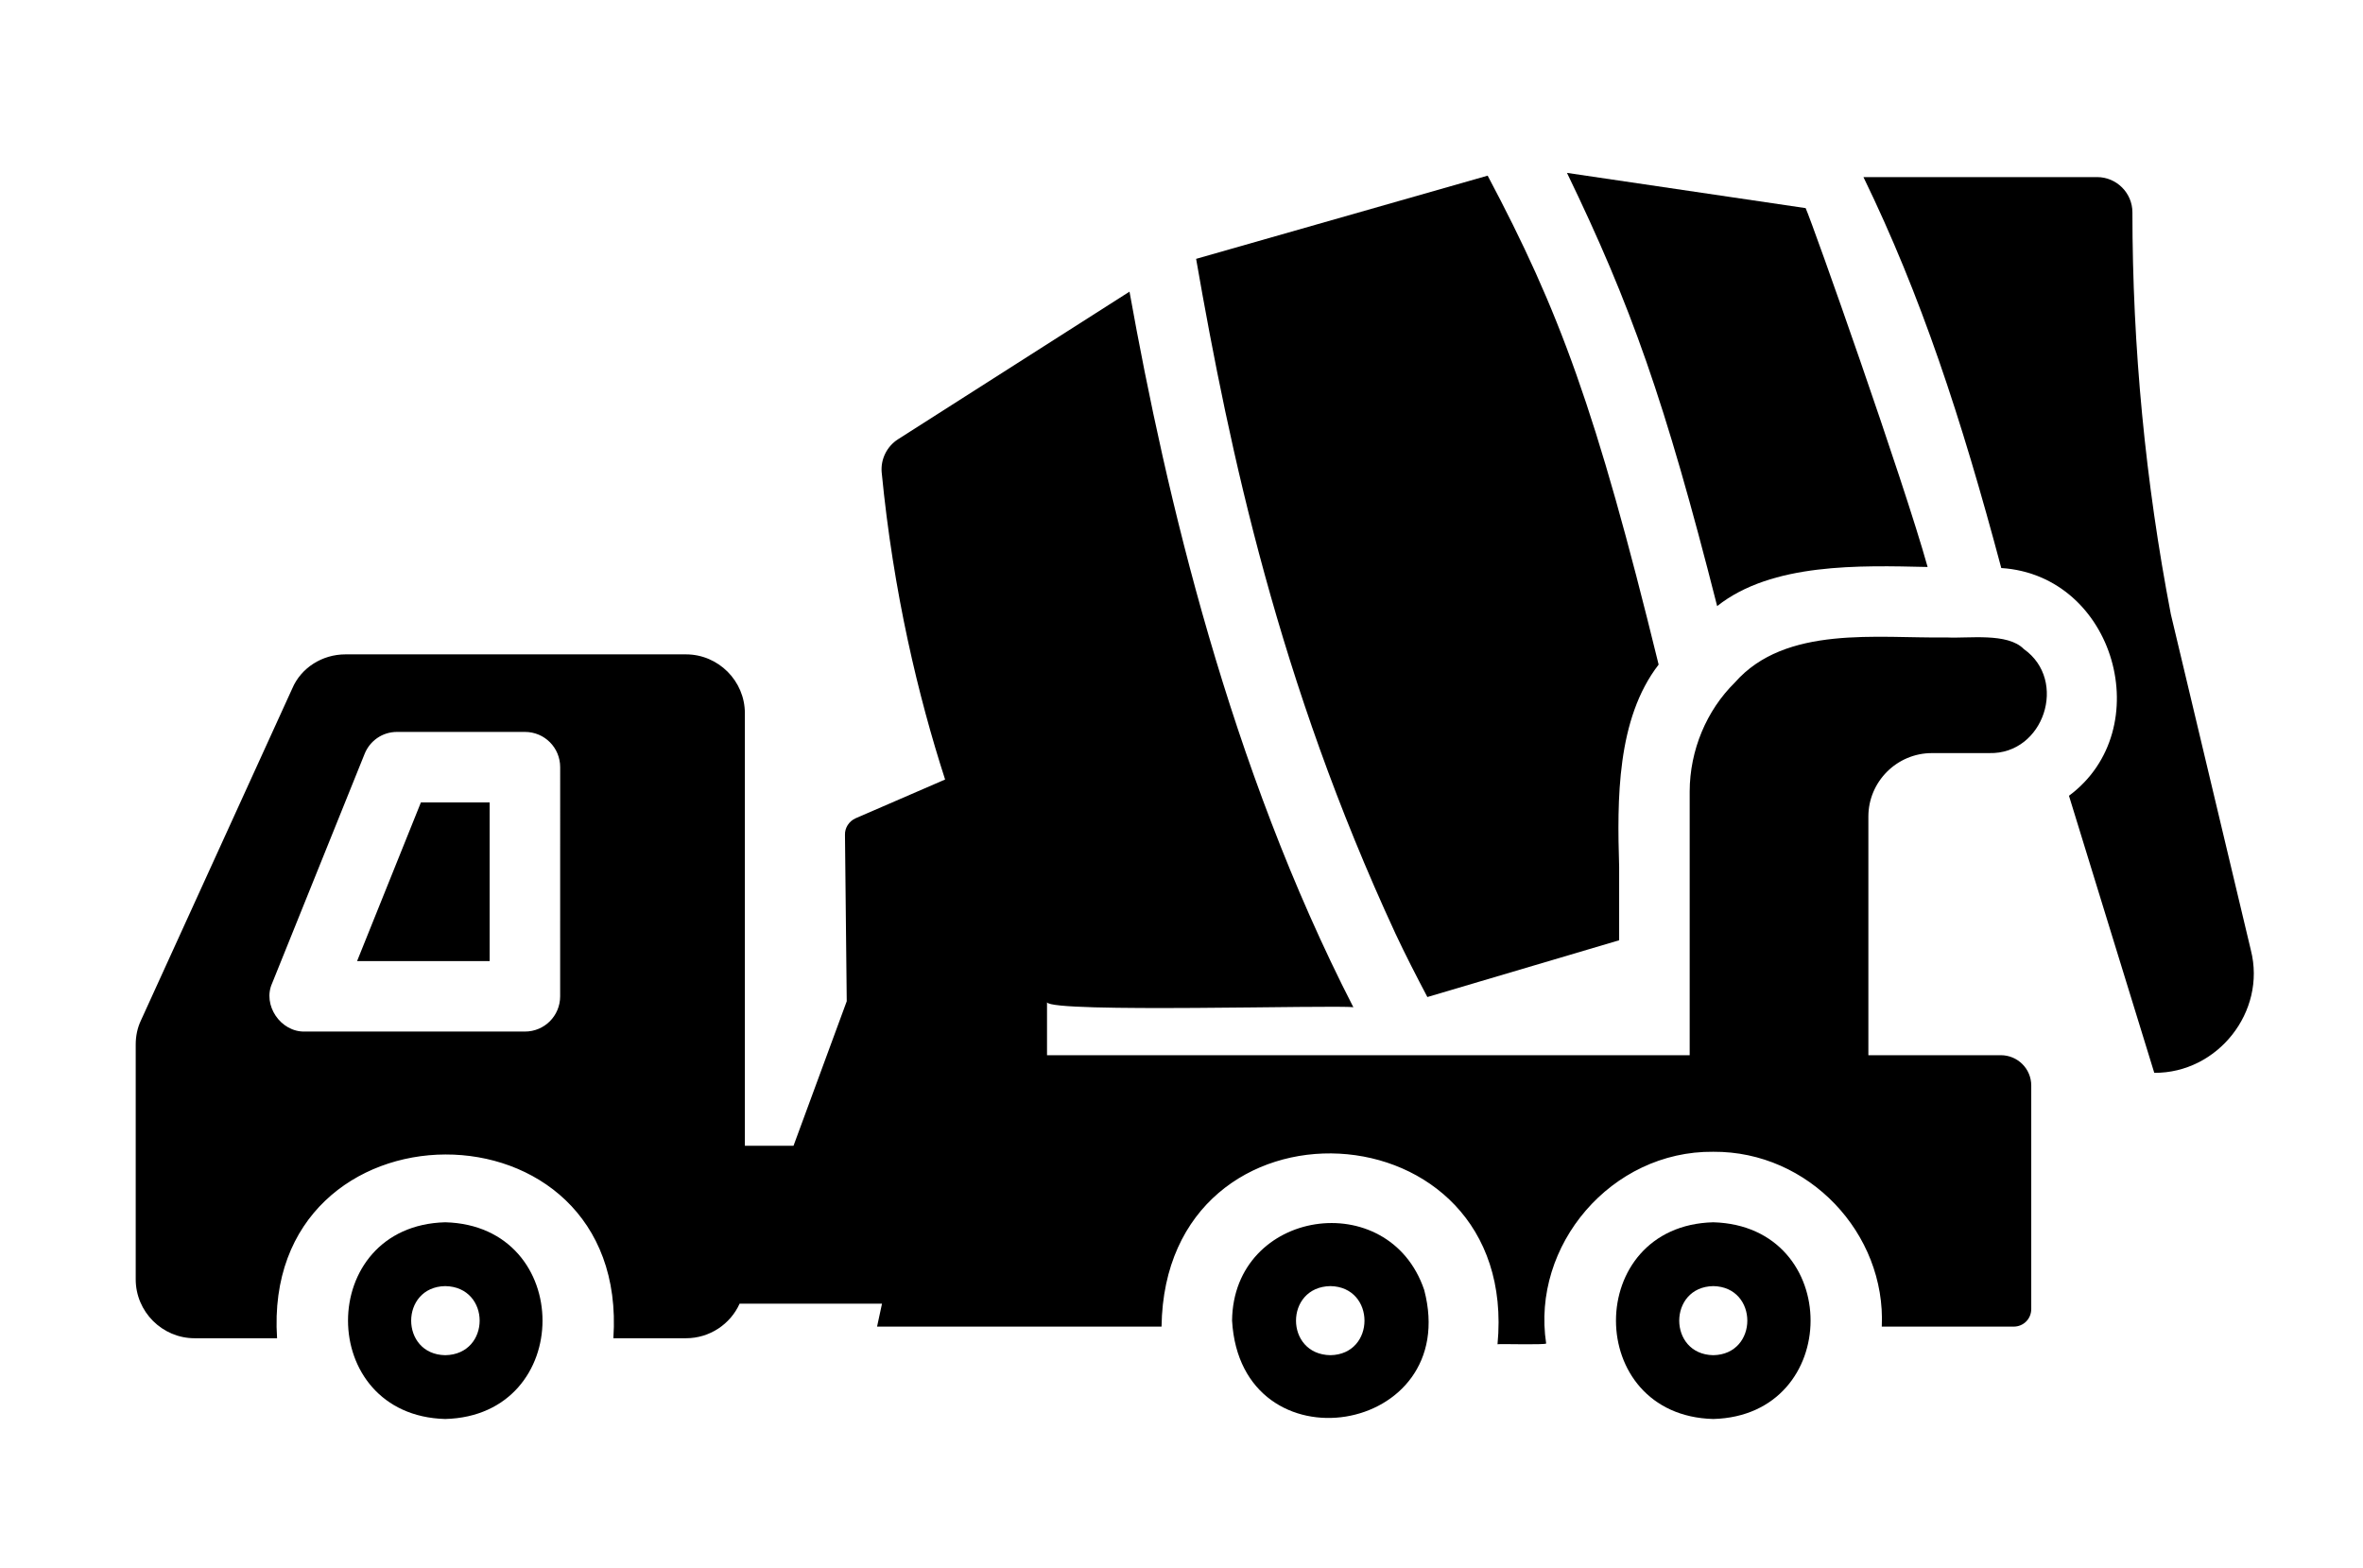
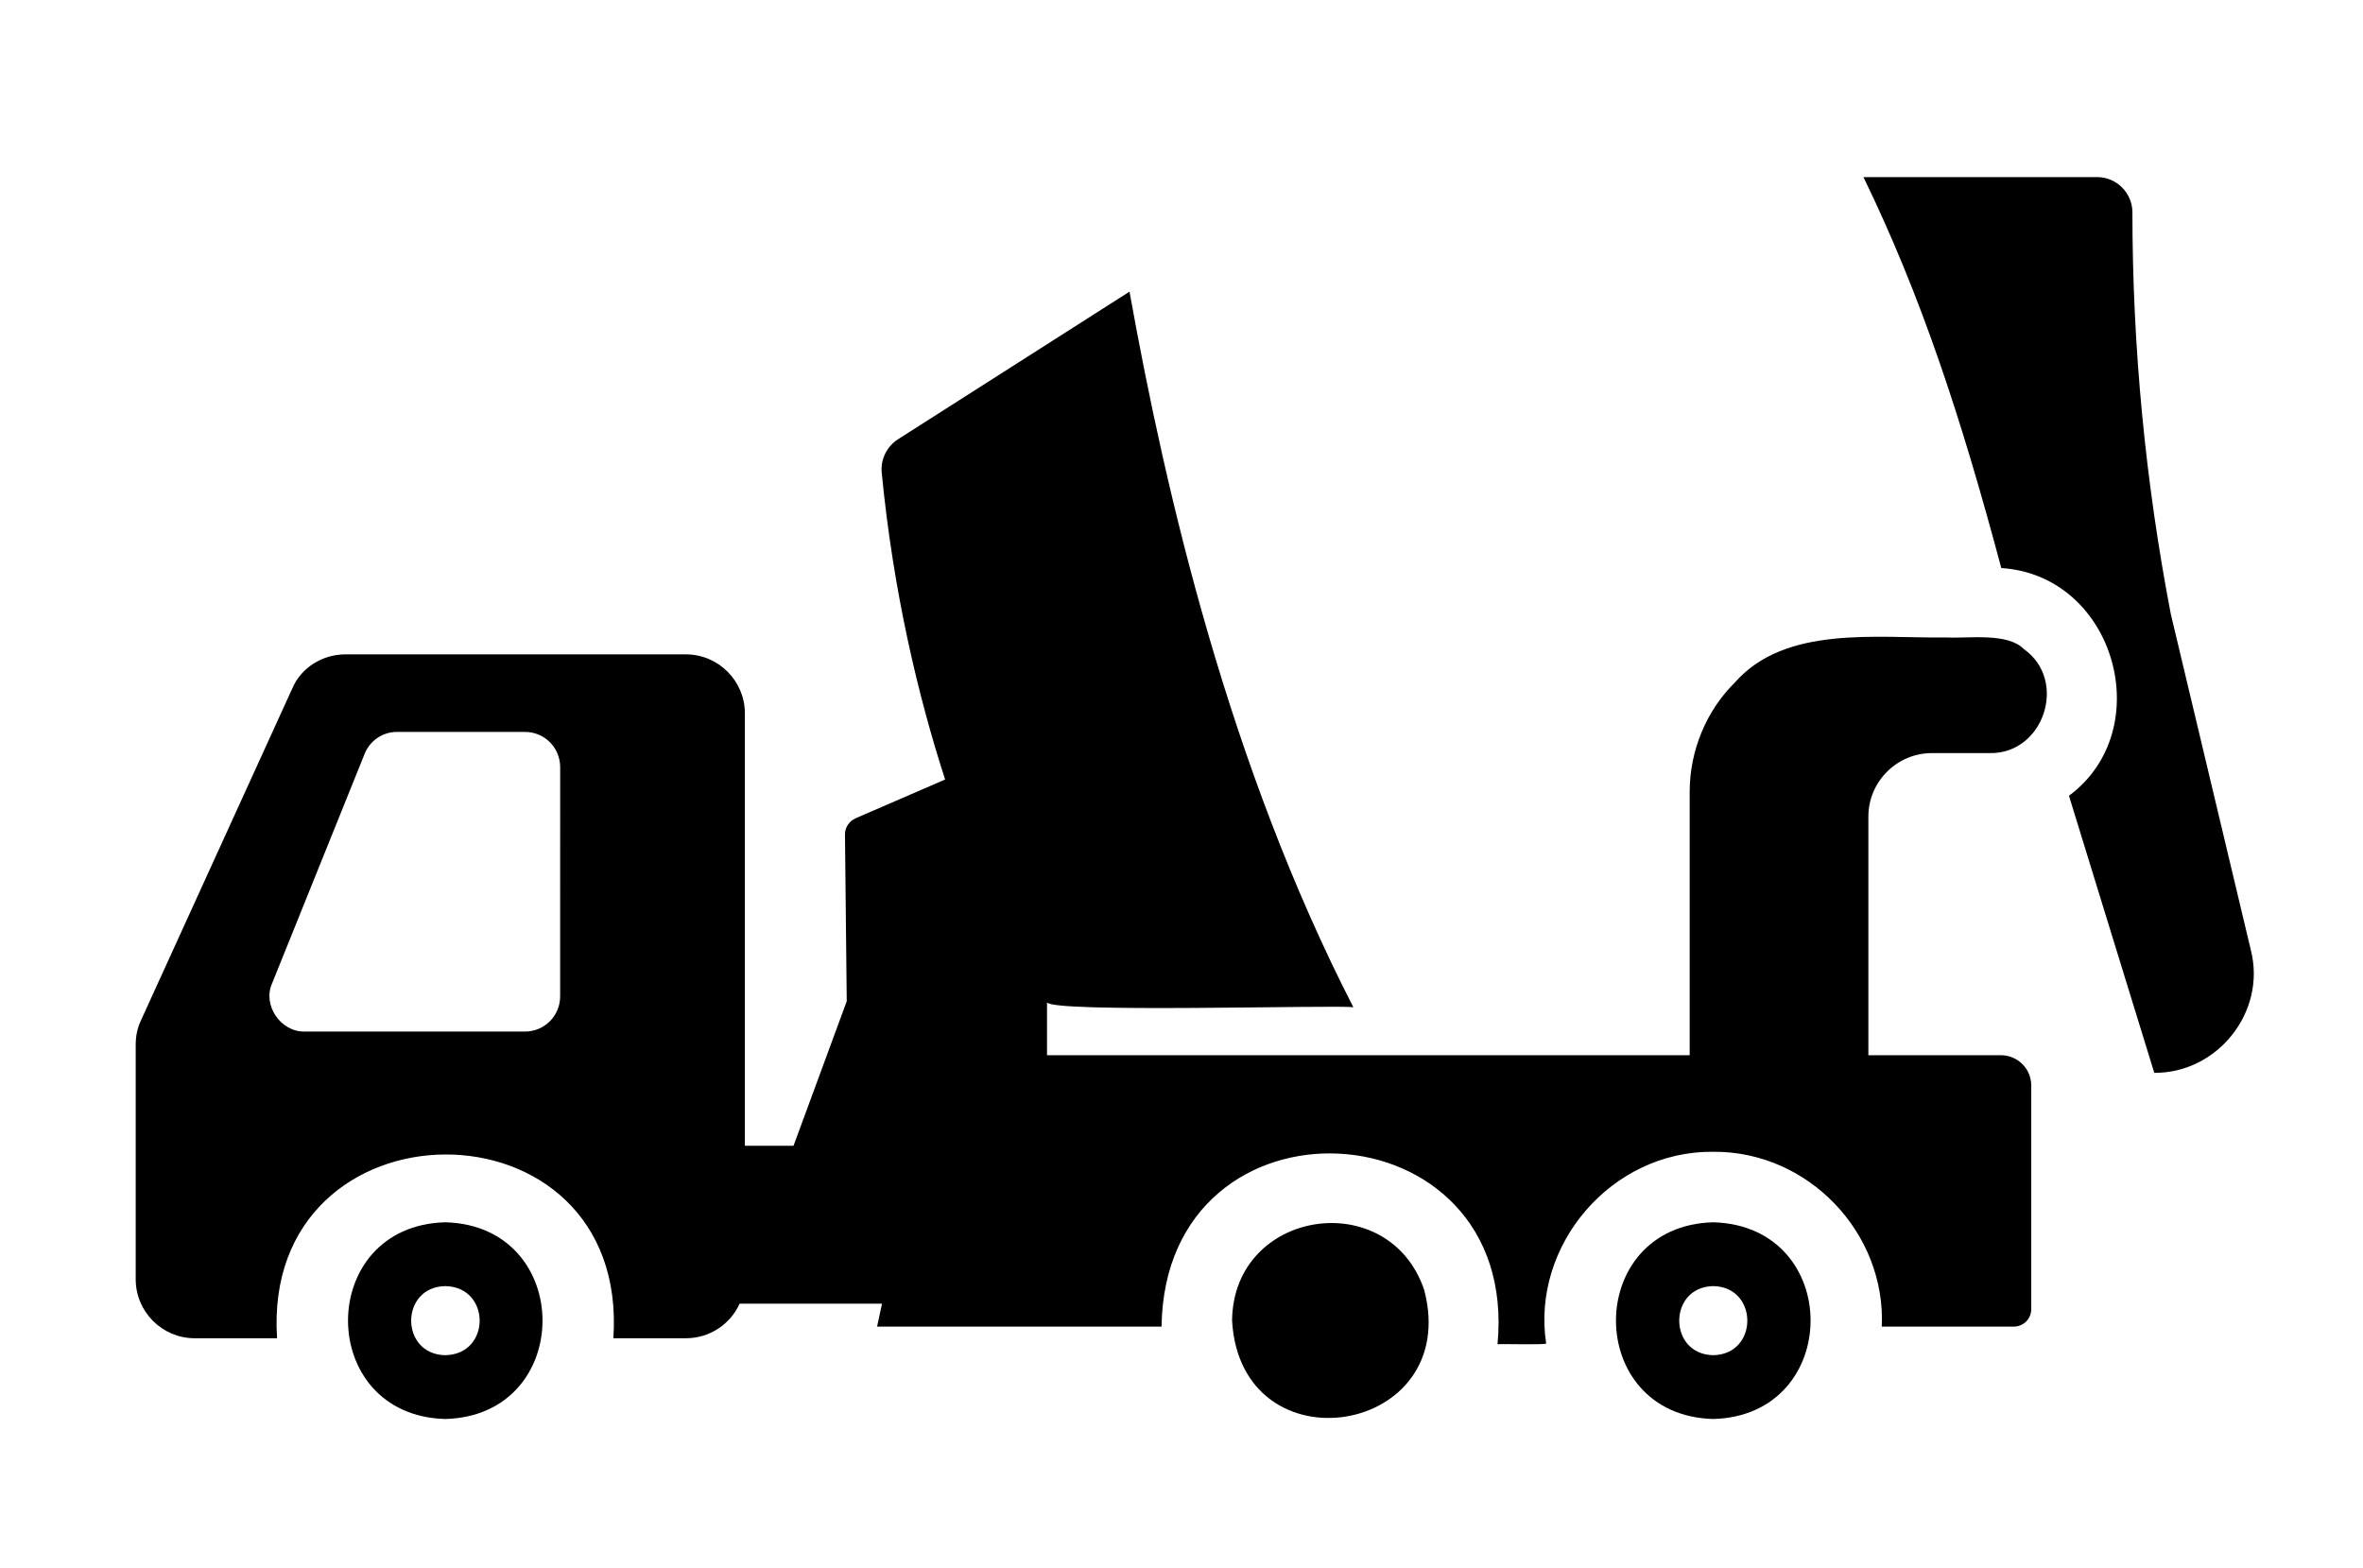
<svg xmlns="http://www.w3.org/2000/svg" viewBox="0.267 11.682 104.733 69.483">
  <path d="m100.03 53.797-3.547-14.891c-1.125-5.844-1.703-11.844-1.703-17.812 0-0.859-0.703-1.562-1.562-1.562h-10.359c2.543 5.231 4.328 10.645 6.109 17.328 5.051 0.324 6.961 7.16 3 10.094 0.82 2.684 2.984 9.68 3.781 12.281 2.801 0.02 4.977-2.703 4.281-5.438z" transform="matrix(1, 0, 0, 1, -1.7763568394002505e-15, 0)" />
  <path d="m85.891 45.062h2.547c2.418 0.062 3.496-3.223 1.531-4.609-0.719-0.742-2.473-0.465-3.406-0.516-3.09 0.047-7.16-0.559-9.406 2-1.25 1.23-1.996 2.996-2 4.828v11.688h-28.484v-2.344c0.203 0.484 12.82 0.105 13.578 0.219-5.496-10.711-8.289-22.617-9.922-31.719l-10.266 6.547c-0.484 0.312-0.766 0.875-0.719 1.453 0.516 5.328 1.625 9.953 2.812 13.625l-3.969 1.719c-0.289 0.129-0.48 0.422-0.469 0.734l0.078 7.375-2.359 6.406h-2.156v-19.172c0-1.434-1.176-2.609-2.609-2.609h-15.094c-1.031 0-1.969 0.594-2.359 1.516l-6.703 14.703c-0.156 0.328-0.234 0.688-0.234 1.078v10.406c0 1.434 1.176 2.609 2.609 2.609h3.656c-0.711-10.809 15.637-10.91 14.906 0h3.219c1.047 0 1.969-0.625 2.375-1.531 1.203 0.008 5.203-0.008 6.312 0l-0.219 1.016h12.609c0.145-10.766 15.902-9.938 14.891 0.781 0.129-0.023 2.043 0.035 2.156-0.031-0.664-4.352 2.887-8.547 7.406-8.5 4.238-0.031 7.66 3.625 7.469 7.75h5.844c0.438 0 0.781-0.344 0.781-0.781 0.004-1.879 0-7.051 0-9.906 0-0.746-0.605-1.344-1.352-1.344h-5.867v-10.578c0-1.547 1.266-2.812 2.812-2.812zm-60.797 10.781c0 0.859-0.688 1.562-1.562 1.562h-9.75c-1.078 0.031-1.891-1.176-1.453-2.141l4.094-10.156c0.234-0.594 0.797-0.984 1.438-0.984h5.672c0.875 0 1.562 0.703 1.562 1.562z" transform="matrix(1, 0, 0, 1, -1.7763568394002505e-15, 0)" />
-   <path d="m62.109 53.047c0.453 0.969 0.938 1.906 1.422 2.828l8.5-2.516v-3.25c-0.09-2.973-0.113-6.559 1.75-8.969-2.777-11.34-4.414-15.703-7.578-21.672 0 0-12.922 3.688-12.922 3.688 1.5 8.609 3.664 18.734 8.828 29.891z" transform="matrix(1, 0, 0, 1, -1.7763568394002505e-15, 0)" />
-   <path d="m76.375 38.547c2.43-1.926 6.32-1.801 9.328-1.734-1.062-3.812-5.082-15.188-5.406-15.906l-10.578-1.562c2.82 5.836 4.336 10.066 6.656 19.203z" transform="matrix(1, 0, 0, 1, -1.7763568394002505e-15, 0)" />
-   <path d="m63.391 68.859c-1.566-4.625-8.465-3.59-8.516 1.359 0.387 6.695 10.211 5.098 8.516-1.359zm-4.156 2.891c-2.035-0.031-2.035-3.031 0-3.062 2.012 0.035 2.012 3.027 0 3.062z" transform="matrix(1, 0, 0, 1, -1.7763568394002505e-15, 0)" />
+   <path d="m63.391 68.859c-1.566-4.625-8.465-3.59-8.516 1.359 0.387 6.695 10.211 5.098 8.516-1.359zm-4.156 2.891z" transform="matrix(1, 0, 0, 1, -1.7763568394002505e-15, 0)" />
  <path d="m20 65.859c-5.746 0.152-5.742 8.566 0 8.719 5.75-0.148 5.75-8.57 0-8.719zm0 5.891c-2.012-0.035-2.012-3.027 0-3.062 2.035 0.031 2.035 3.031 0 3.062z" transform="matrix(1, 0, 0, 1, -1.7763568394002505e-15, 0)" />
  <path d="m76.203 65.859c-5.75 0.148-5.75 8.57 0 8.719 5.734-0.152 5.766-8.555 0-8.719zm0 5.891c-2.012-0.035-2.012-3.027 0-3.062 2.012 0.035 2.012 3.027 0 3.062z" transform="matrix(1, 0, 0, 1, -1.7763568394002505e-15, 0)" />
-   <path d="m16.094 54.281h5.875v-7.031h-3.047z" transform="matrix(1, 0, 0, 1, -1.7763568394002505e-15, 0)" />
</svg>